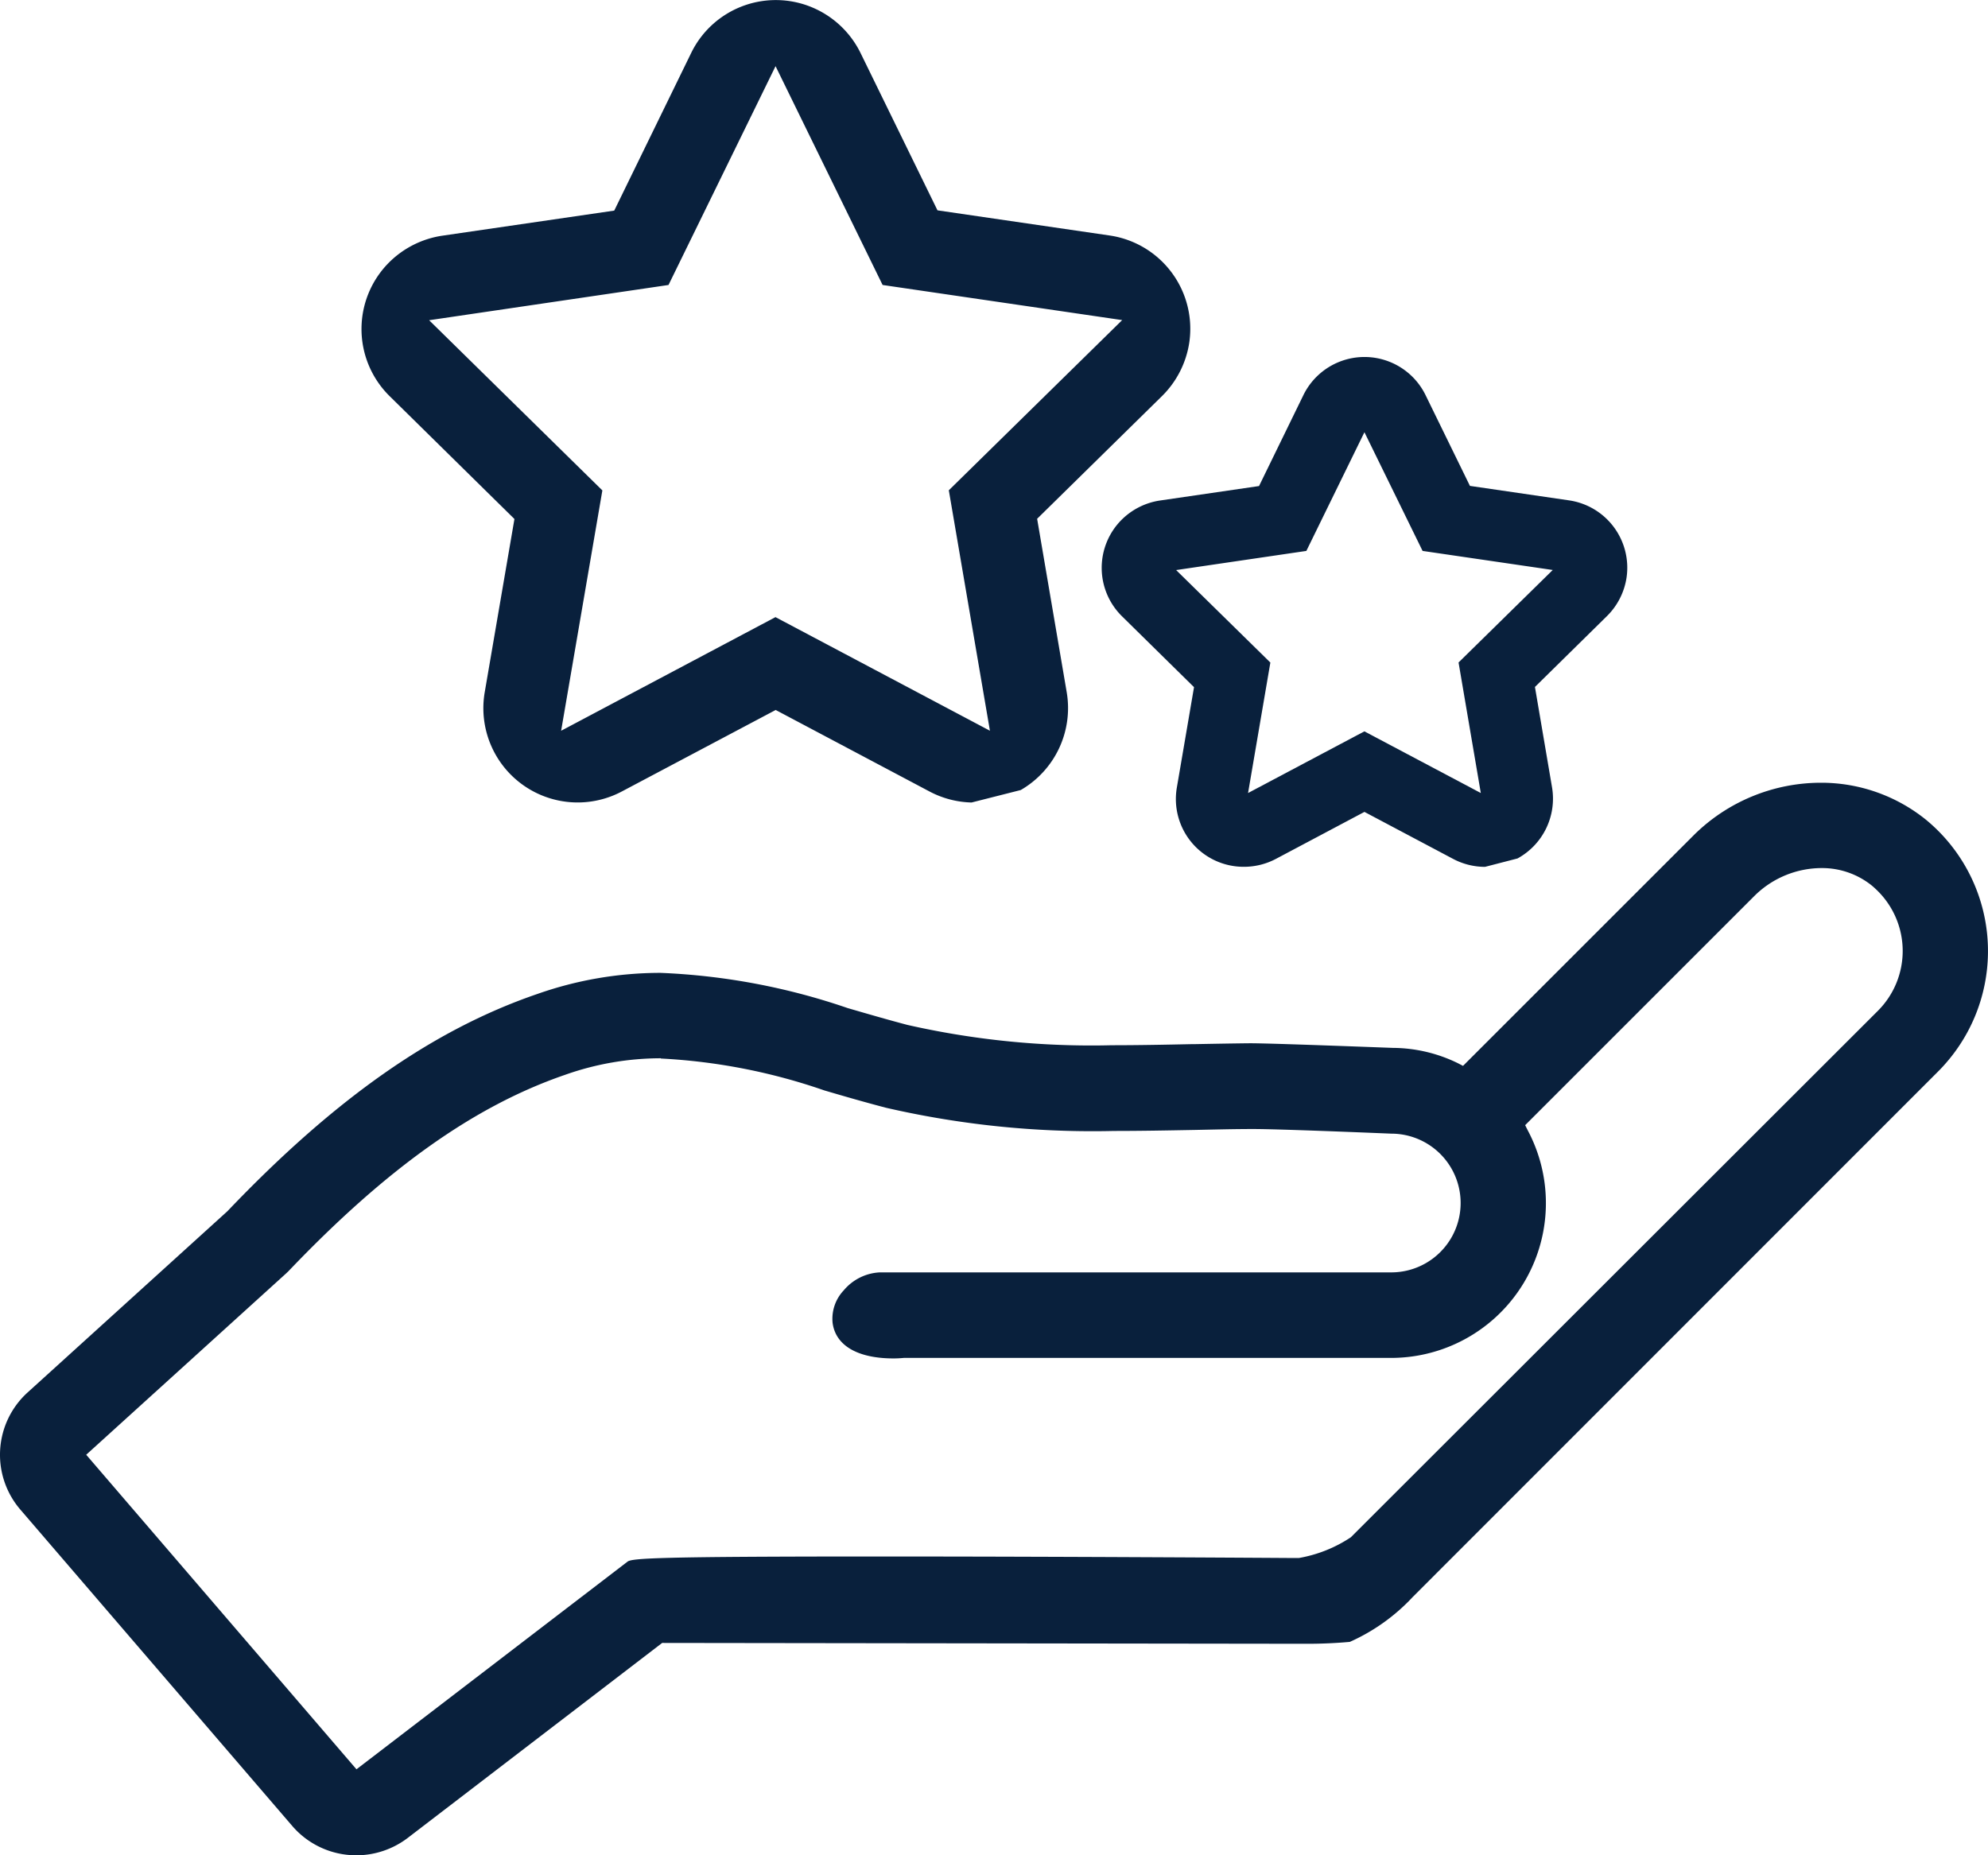
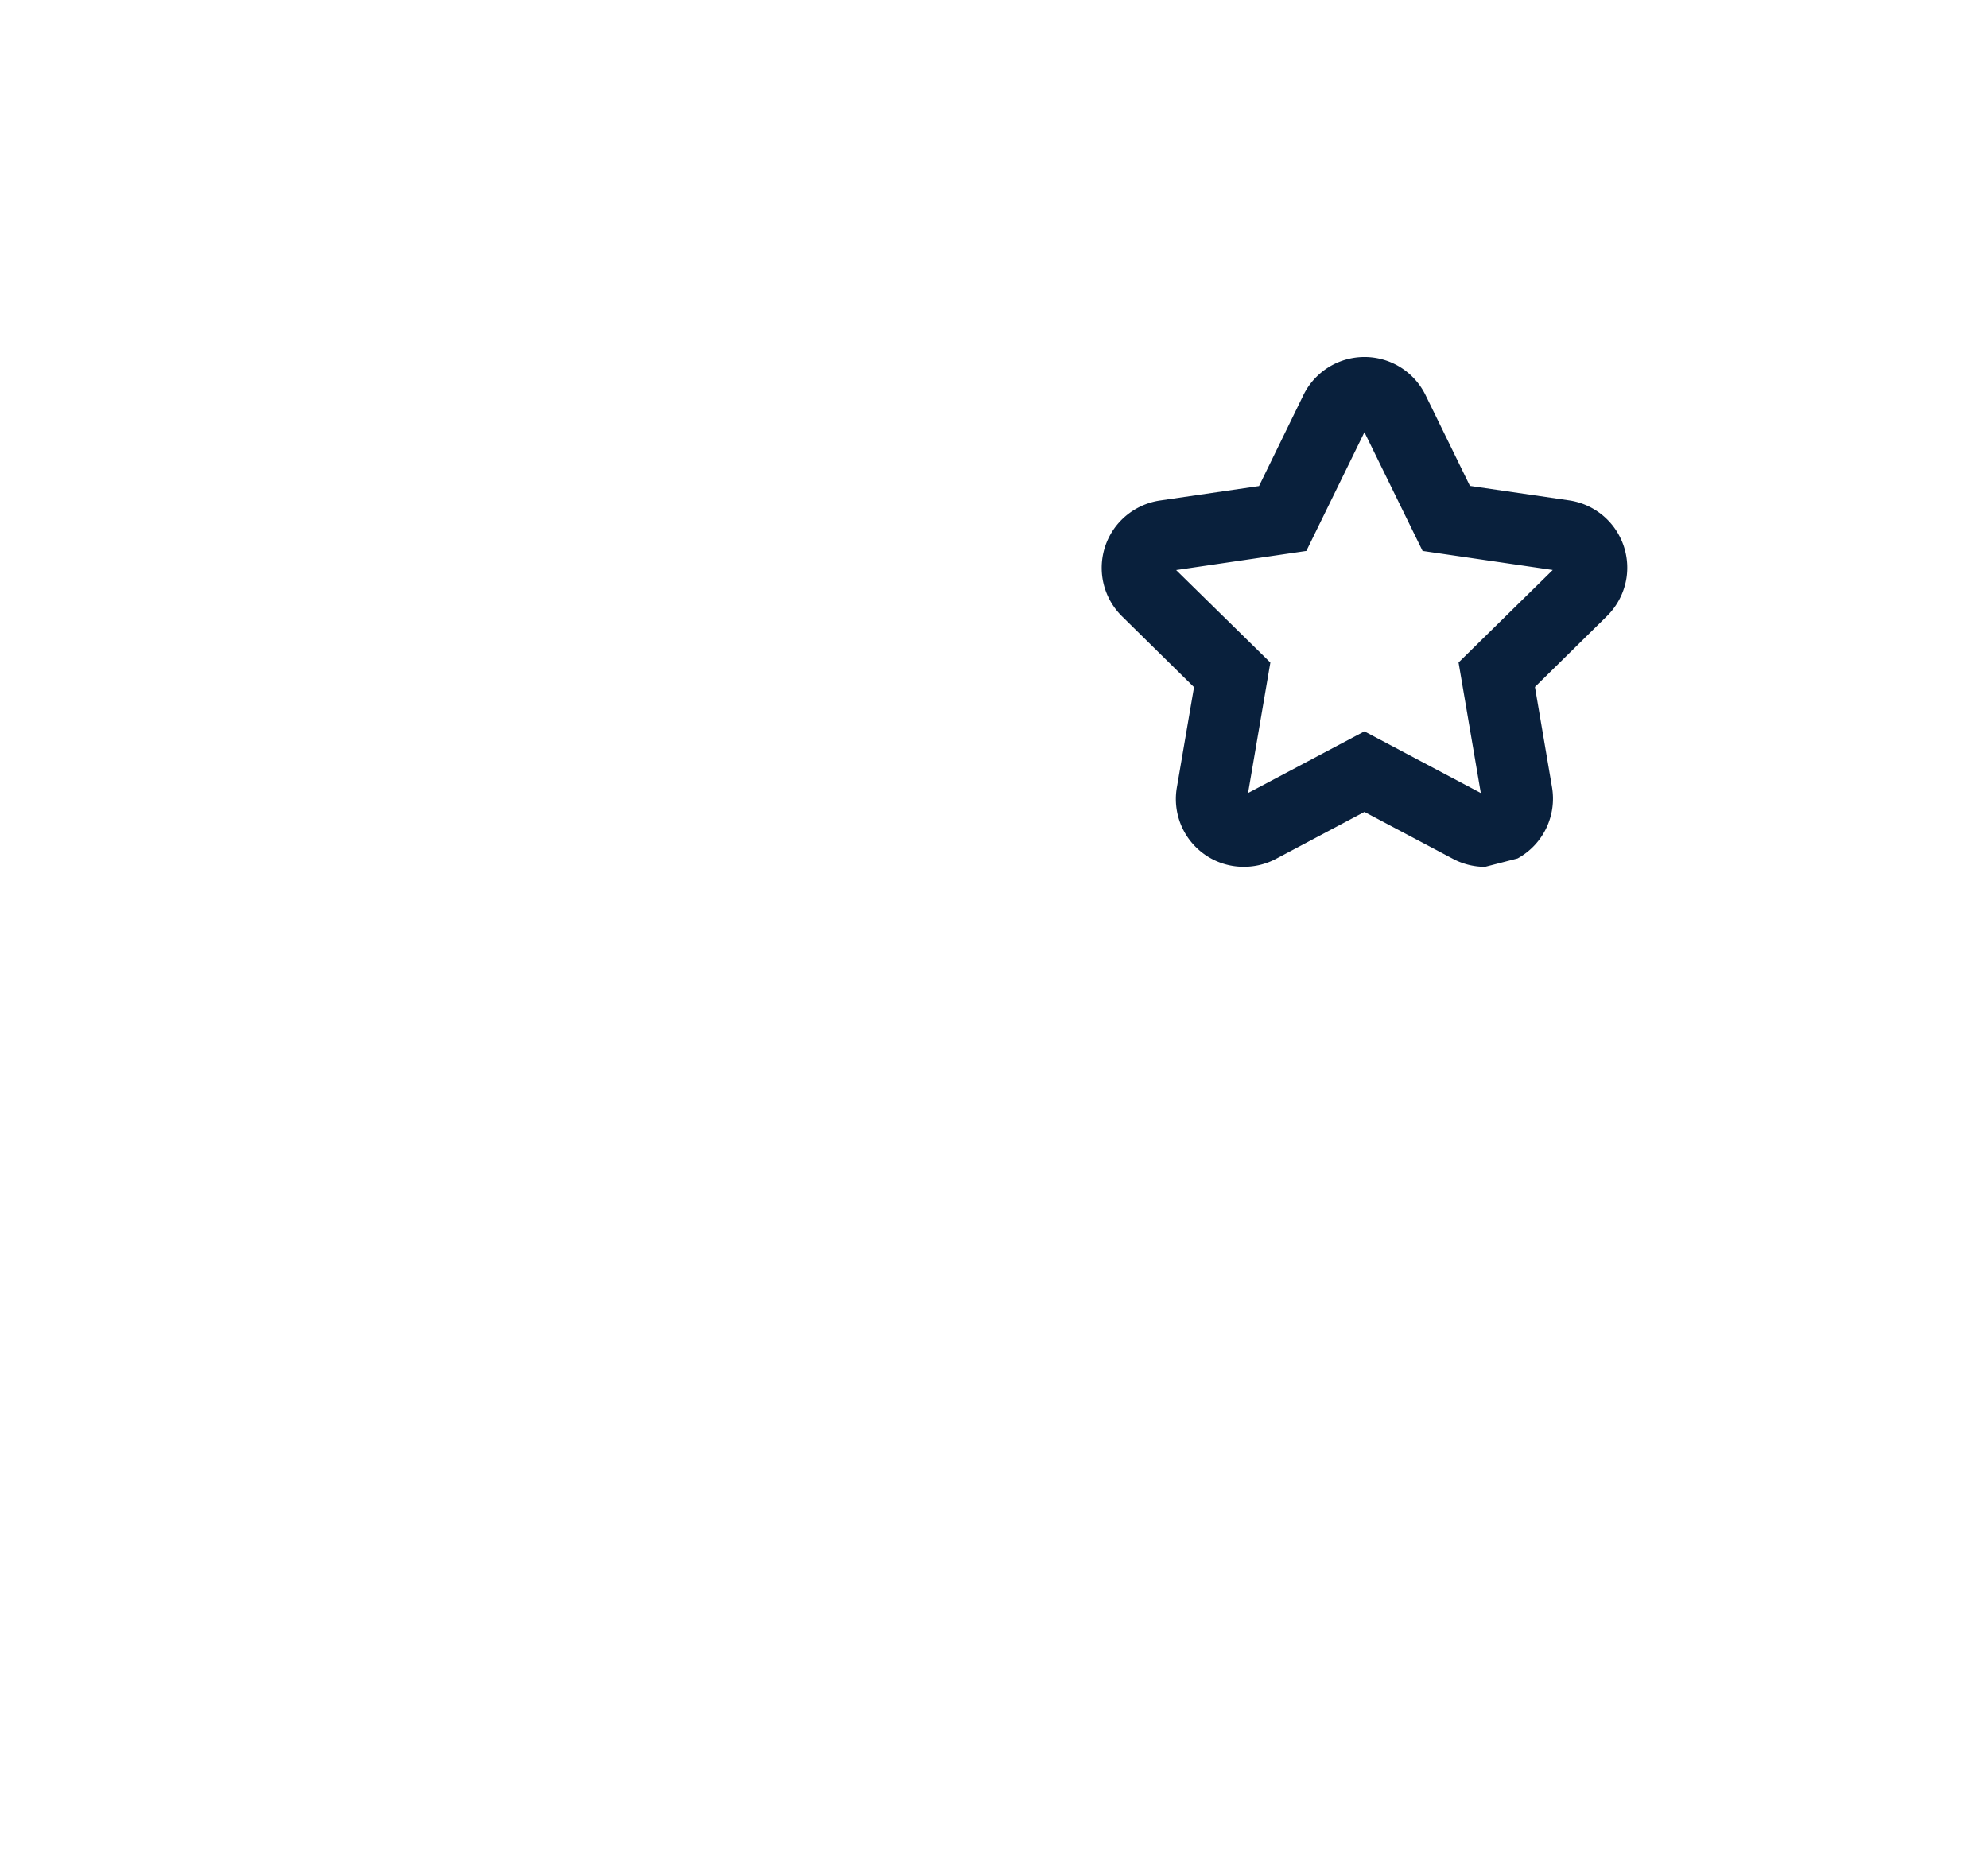
<svg xmlns="http://www.w3.org/2000/svg" width="77.369" height="72.213" viewBox="0 0 77.369 72.213">
  <g id="Group_43" data-name="Group 43" transform="translate(-2014.792 -6109.199)">
    <path id="Path_131" data-name="Path 131" d="M338.693,59.939a2.658,2.658,0,0,1-1.242-.31L334,57.8l-3.444,1.828a2.662,2.662,0,0,1-1.244.309h0a2.638,2.638,0,0,1-2.611-3.092l.667-3.9-2.8-2.756a2.645,2.645,0,0,1-.036-3.741,2.671,2.671,0,0,1,1.505-.767l3.861-.564,1.725-3.536a2.646,2.646,0,0,1,4.753-.009l1.73,3.539,3.86.564a2.648,2.648,0,0,1,2.236,3,2.663,2.663,0,0,1-.766,1.506l-2.8,2.756.664,3.9a2.653,2.653,0,0,1-1.342,2.775Zm-8.354-7.952-.868,5.078,4.527-2.4,4.531,2.4-.866-5.081,3.666-3.6-5.066-.742L334,43.022l-2.26,4.62-5.068.745Z" transform="translate(1733.893 6083)" fill="#09203c" />
-     <path id="Path_132" data-name="Path 132" d="M318.711,57.434a3.684,3.684,0,0,1-1.64-.43l-5.984-3.171L305.109,57a3.67,3.67,0,0,1-5.346-3.856L300.92,46.4l-4.851-4.776a3.665,3.665,0,0,1-.051-5.187,3.707,3.707,0,0,1,2.086-1.063l6.7-.978,2.993-6.133a3.663,3.663,0,0,1,4.907-1.687,3.686,3.686,0,0,1,1.68,1.674l3,6.136,6.7.979a3.669,3.669,0,0,1,3.1,4.162,3.7,3.7,0,0,1-1.062,2.088l-4.86,4.776,1.151,6.749a3.684,3.684,0,0,1-1.789,3.809Zm-15.974-2.792,8.342-4.423,8.346,4.422-1.6-9.359,6.747-6.624-9.324-1.367-4.166-8.517-4.166,8.517L297.6,38.663l6.742,6.624Z" transform="translate(1733.893 6083)" fill="#09203c" />
-     <path id="Path_133" data-name="Path 133" d="M294.763,98.411a3.281,3.281,0,0,1-2.481-1.131L281.691,84.956a3.273,3.273,0,0,1,.283-4.56l7.775-7.053c4.18-4.381,8-7.062,12.05-8.452a14.457,14.457,0,0,1,4.8-.826,25.574,25.574,0,0,1,7.287,1.37c.763.222,1.532.446,2.332.657a32.436,32.436,0,0,0,7.162.8q.391,0,.782-.01h.007c1.046,0,2.1-.021,3.144-.043h.1c.771-.014,1.458-.027,2.13-.034.436,0,1.727.037,5.372.173l.188.007a5.822,5.822,0,0,1,2.542.6l.192.1,8.957-8.956a7.035,7.035,0,0,1,4.963-2.064,6.487,6.487,0,0,1,4.112,1.452,6.623,6.623,0,0,1,.876,9.325c-.13.157-.265.308-.409.452L335.881,88.356a7.532,7.532,0,0,1-2.45,1.749c-.543.049-1.1.074-1.65.074l-25.112-.033-9.907,7.593a3.31,3.31,0,0,1-1.994.673Zm11.856-31.022a11.19,11.19,0,0,0-3.732.646c-3.522,1.21-6.946,3.64-10.77,7.65l-.1.094-7.763,7.042,10.518,12.243,10.55-8.083c.174-.134,1.2-.2,9.8-.2,7.239,0,15.919.058,15.919.058h.414a5.283,5.283,0,0,0,2.015-.805l20.521-20.5a3.293,3.293,0,0,0-.015-4.657c-.07-.069-.141-.135-.217-.2a3.088,3.088,0,0,0-1.943-.691,3.724,3.724,0,0,0-2.654,1.1l-8.907,8.907.1.2a6.026,6.026,0,0,1-5.318,8.859H316.076c-.153.014-.277.02-.4.02-1.4,0-2.256-.5-2.374-1.383a1.611,1.611,0,0,1,.433-1.266,1.955,1.955,0,0,1,1.4-.7h19.909a2.7,2.7,0,0,0,0-5.4c-2.807-.116-4.716-.18-5.365-.18-.576,0-1.1.011-1.626.022l-.665.014c-1.026.019-2.073.039-3.14.039-.285.007-.561.01-.838.01a35.819,35.819,0,0,1-8.031-.913c-.825-.216-1.622-.446-2.4-.675a22.951,22.951,0,0,0-6.341-1.24h-.016Z" transform="translate(1733.893 6083)" fill="#09203c" />
  </g>
</svg>